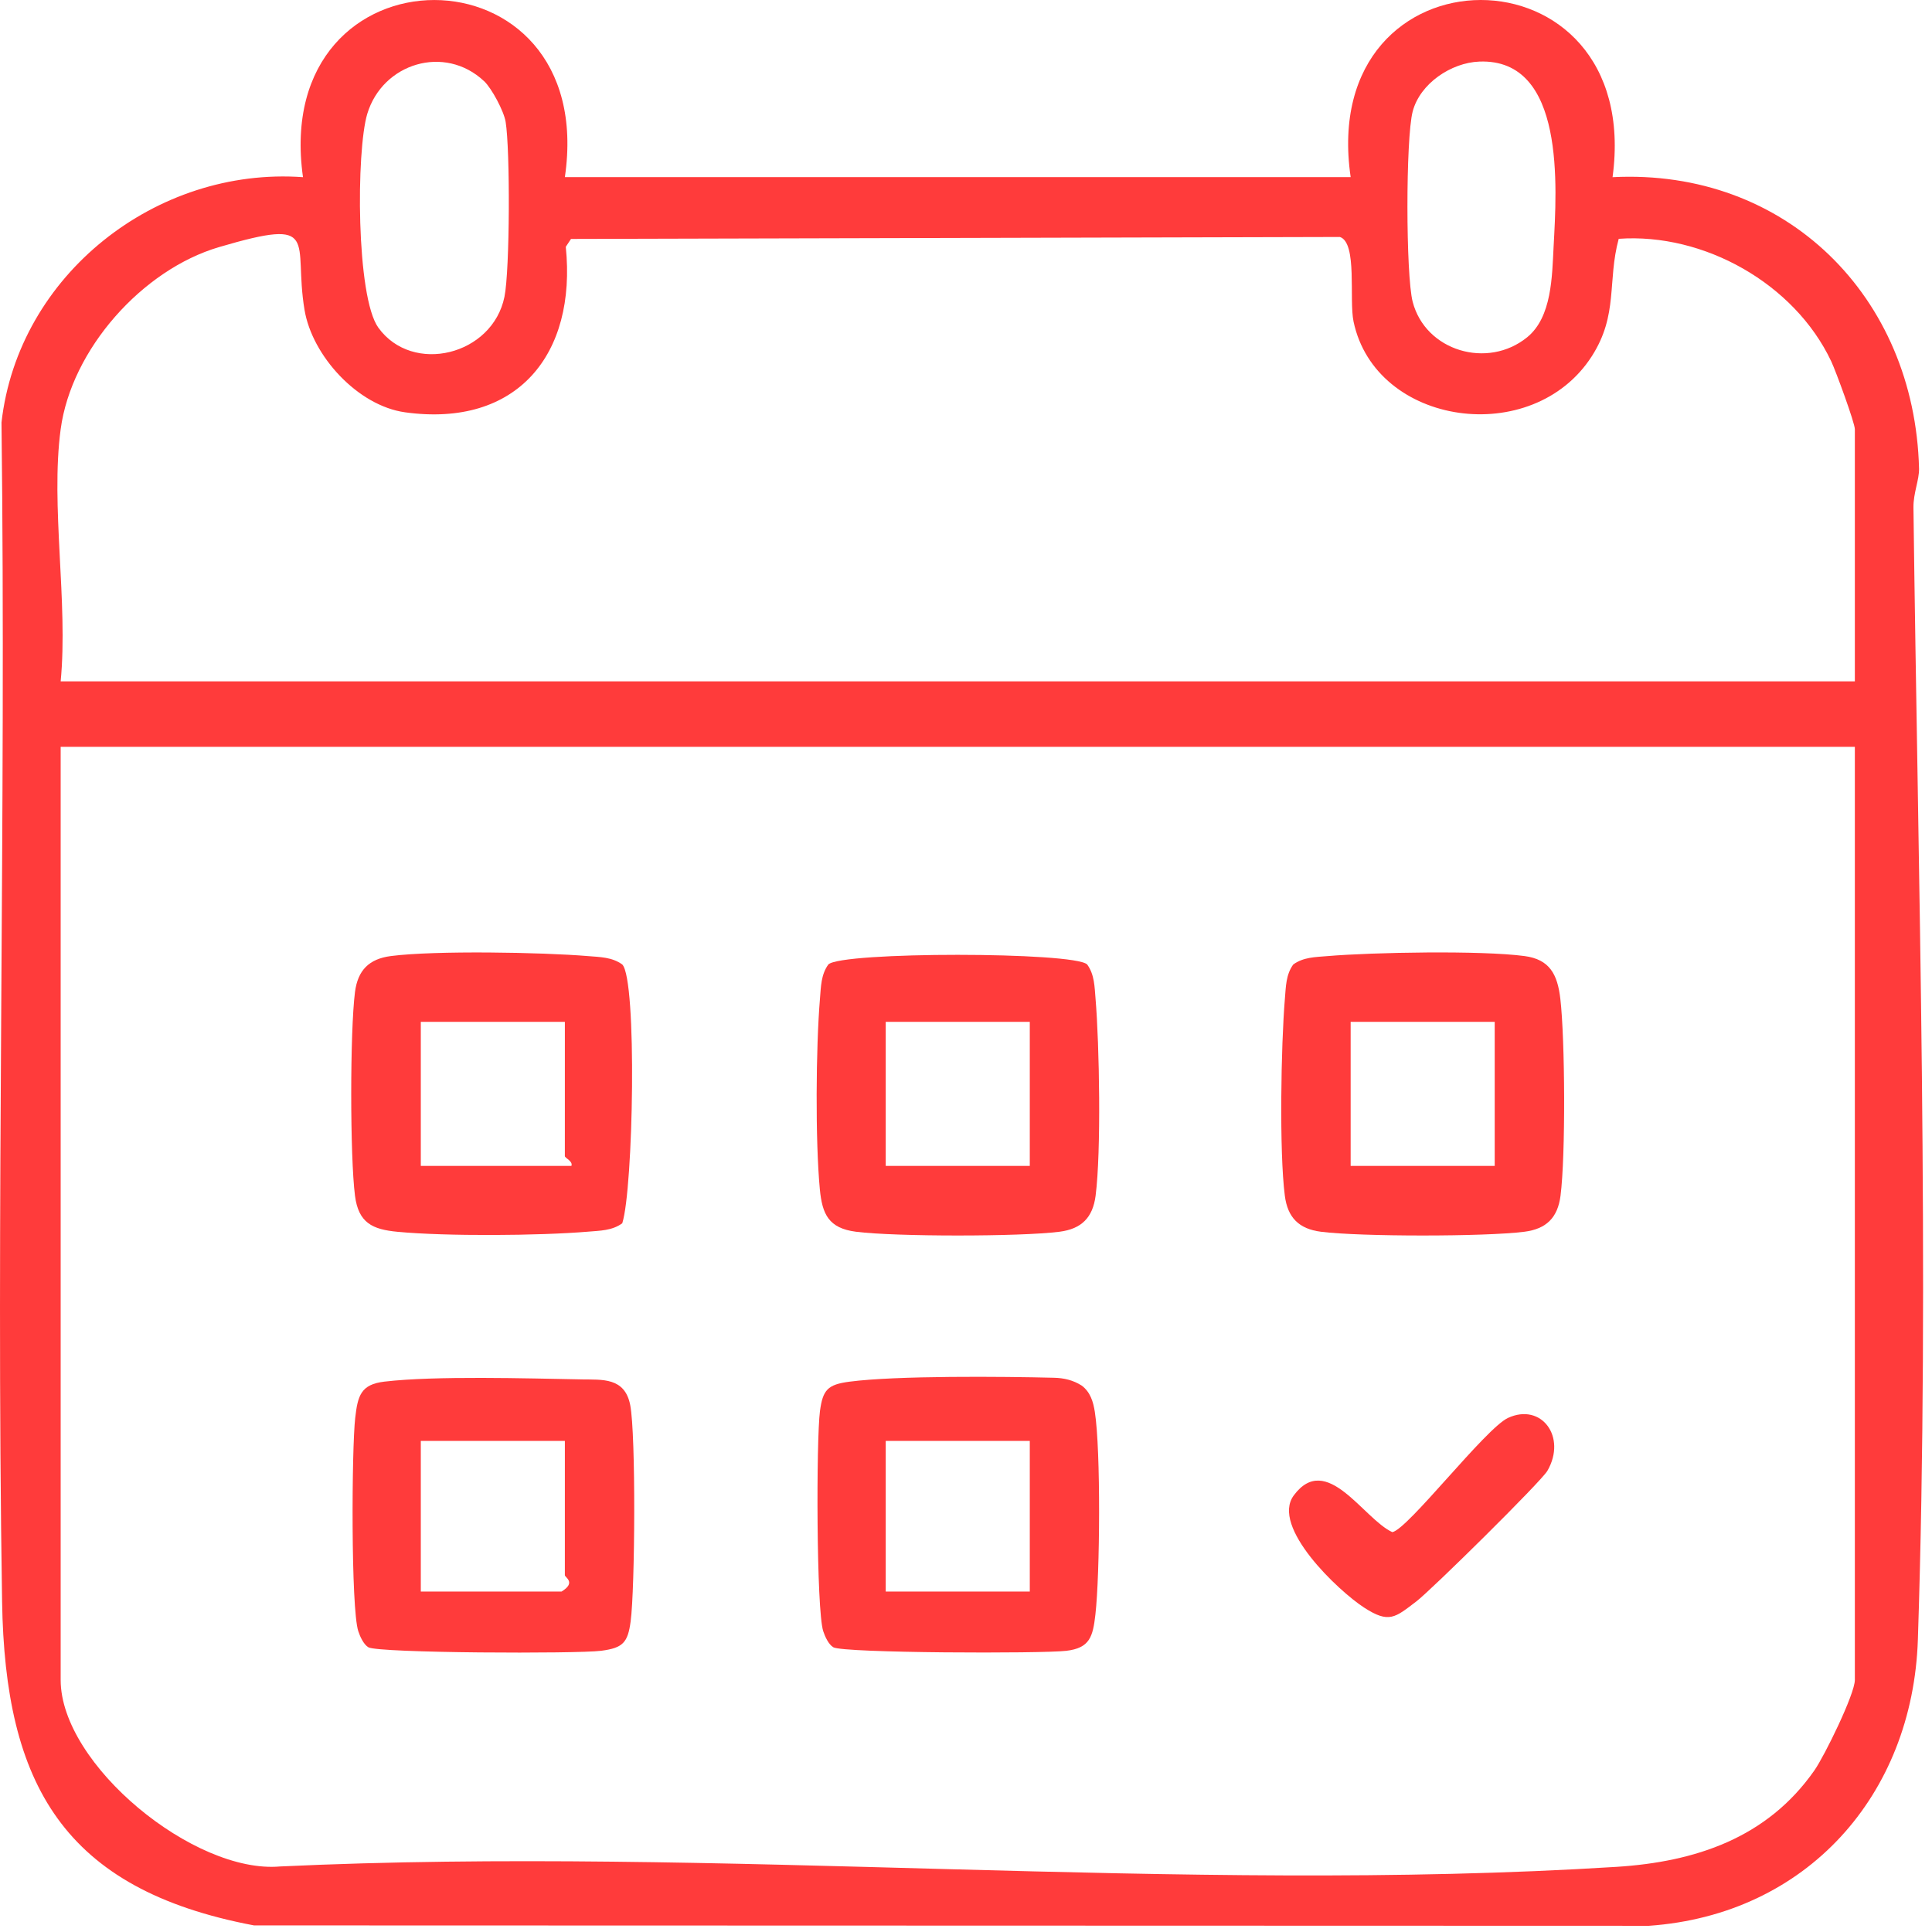
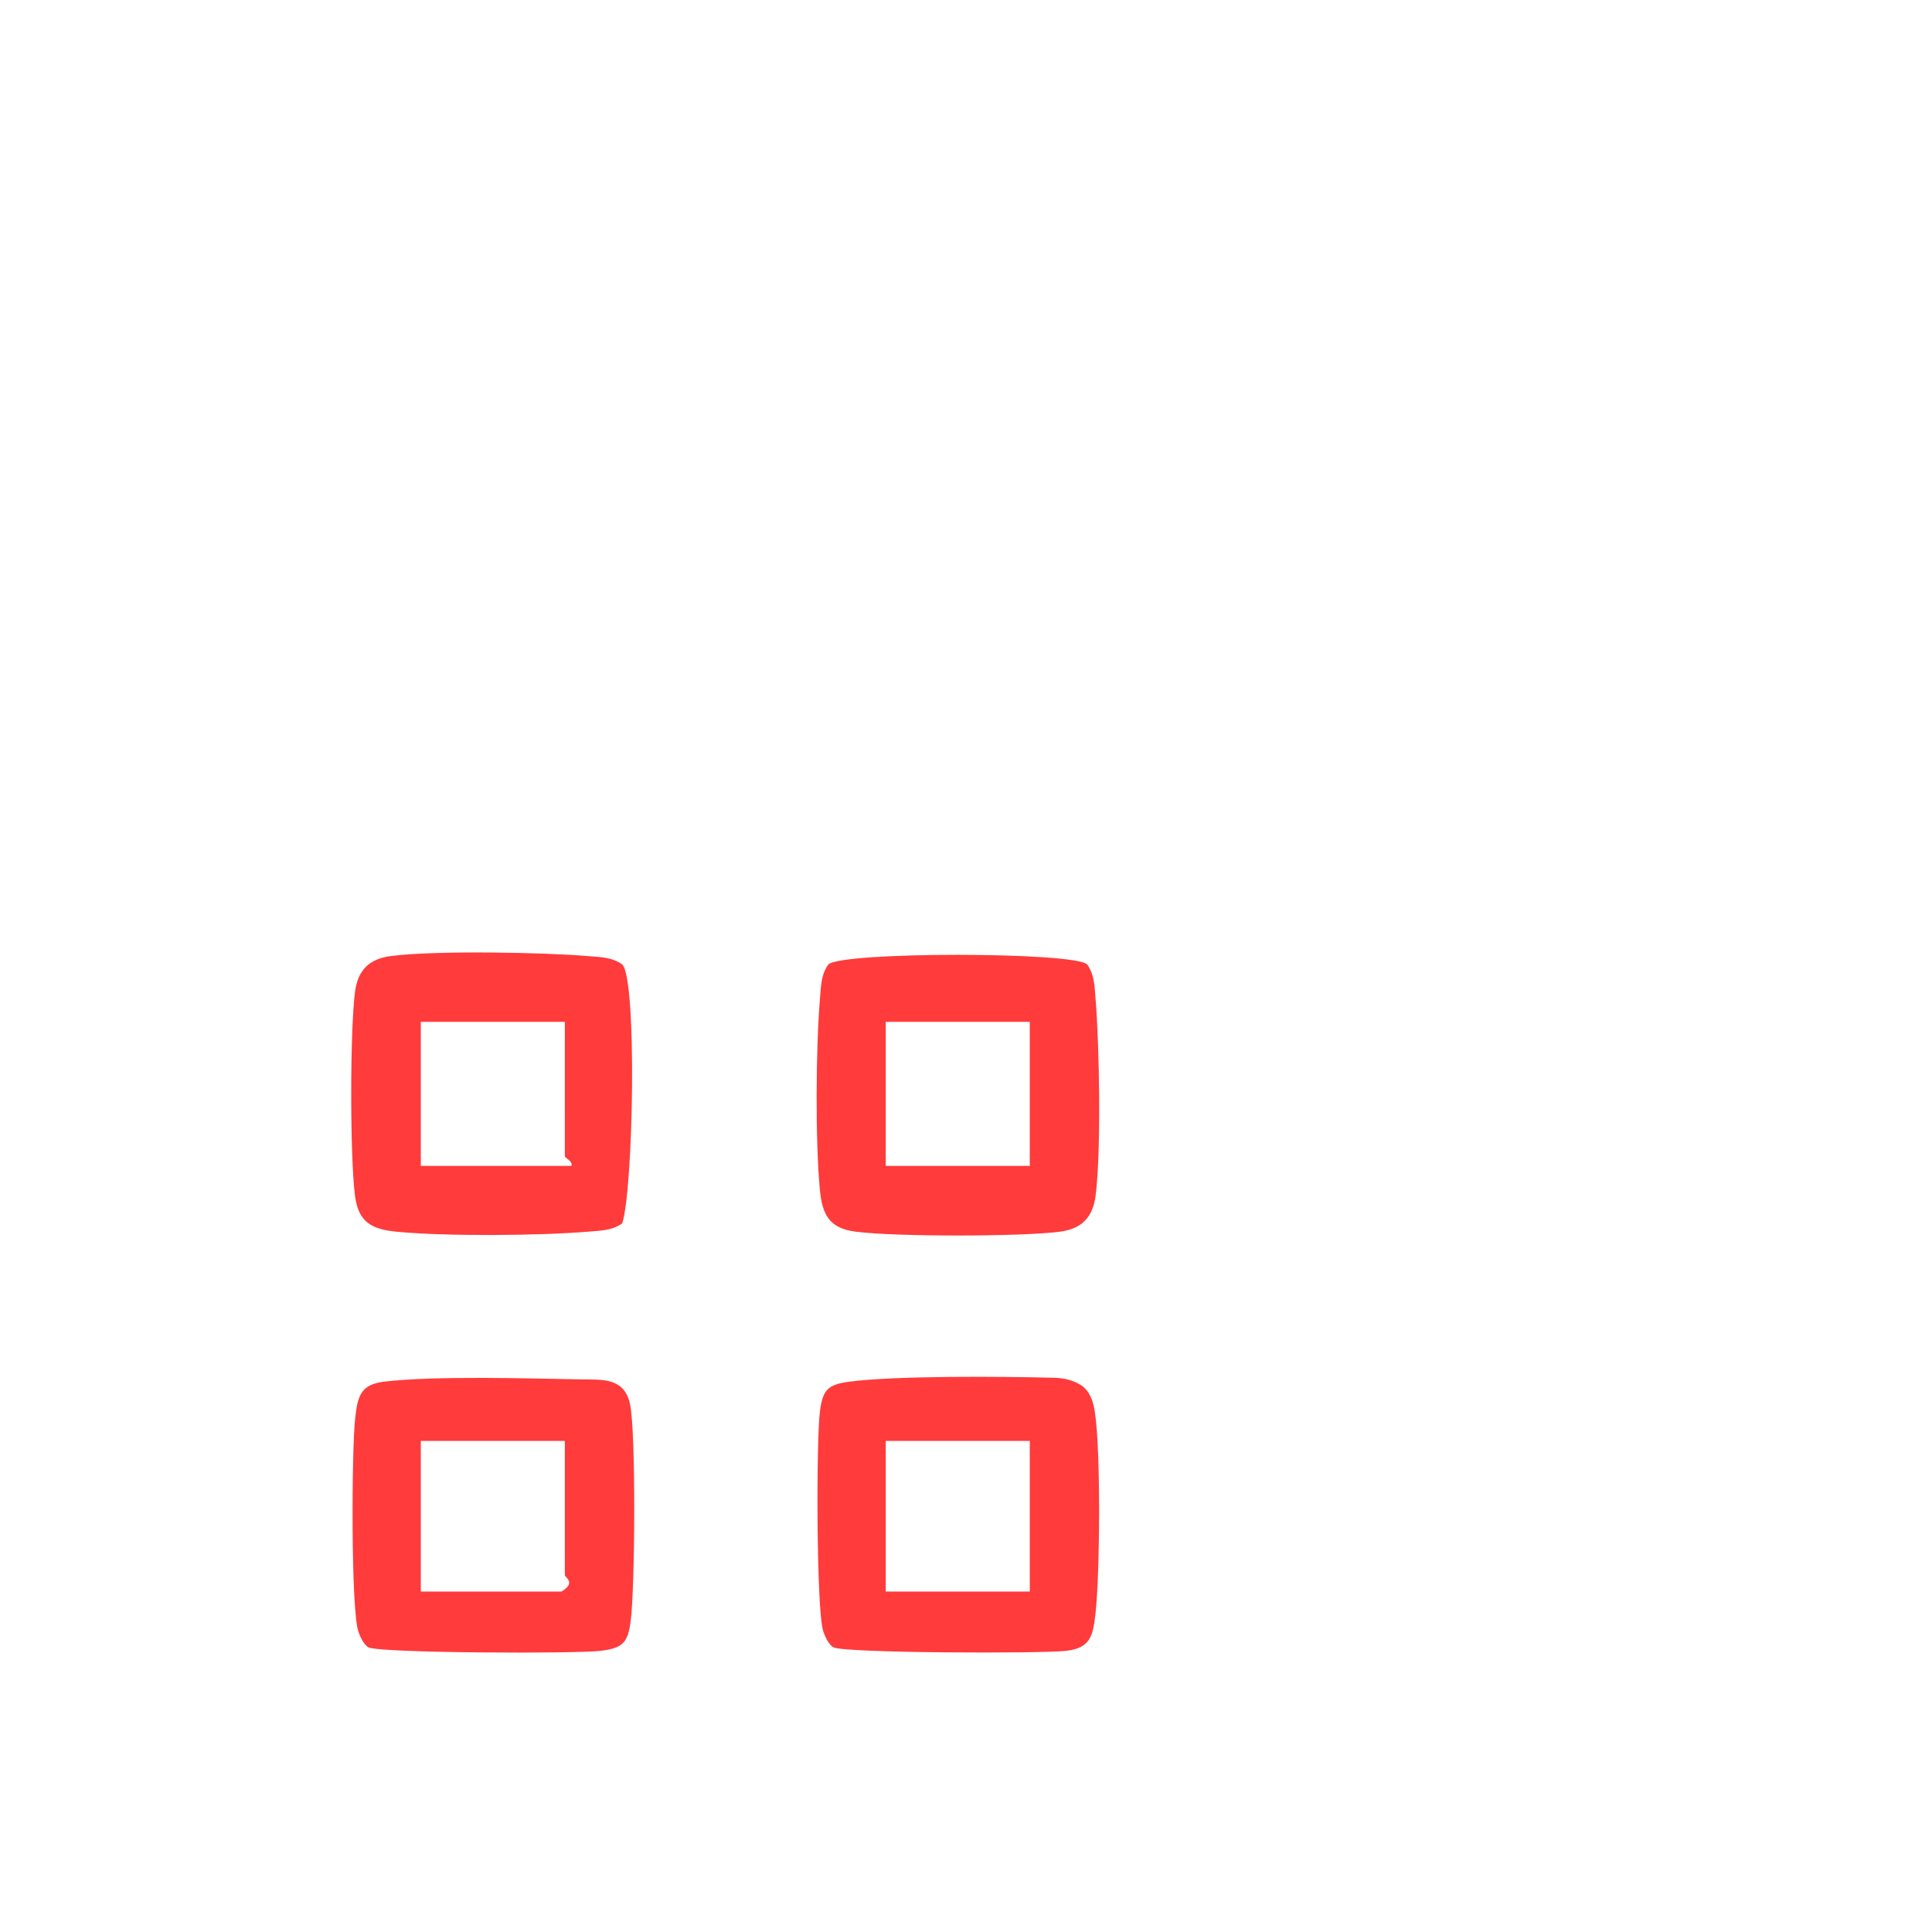
<svg xmlns="http://www.w3.org/2000/svg" xmlns:ns1="http://sodipodi.sourceforge.net/DTD/sodipodi-0.dtd" xmlns:ns2="http://www.inkscape.org/namespaces/inkscape" version="1.1" id="svg2" xml:space="preserve" width="120" height="120" viewBox="0 0 120 120" ns1:docname="icone_agenda.svg" ns2:version="1.0.2 (e86c870879, 2021-01-15)">
  <defs id="defs6" />
  <ns1:namedview pagecolor="#ffffff" bordercolor="#666666" borderopacity="1" objecttolerance="10" gridtolerance="10" guidetolerance="10" ns2:pageopacity="0" ns2:pageshadow="2" ns2:window-width="1680" ns2:window-height="1013" id="namedview4" showgrid="false" ns2:zoom="3.0822411" ns2:cx="67.389895" ns2:cy="63.920599" ns2:window-x="0" ns2:window-y="0" ns2:window-maximized="1" ns2:current-layer="layer1" ns2:document-rotation="0" />
  <g id="g10" ns2:groupmode="layer" ns2:label="ink_ext_XXXXXX" transform="matrix(1.333,0,0,-1.333,0,277.72)" style="display:none">
    <path d="m 29.086,175.391 h 49.391 l -1.829,-9.506 H 26.342 v -5.185 H 75.644 L 73.812,151.194 H 29.086 c 5.374,-15.289 26.738,-22.324 45.286,-16.861 1.716,0.505 5.232,2.67 6.566,1.733 0.952,-0.668 6.25,-7.146 7.313,-8.503 0.426,-0.545 1.972,-2.156 1.509,-2.734 -31.041,-15.692 -72.146,-1.663 -79.881,26.366 H 0 l 1.428,9.499 6.806,0.005 -0.003,5.187 H 0 l 1.188,8.787 0.107,0.719 h 8.583 c 7.762,28.077 48.777,42.027 79.881,26.366 0.563,-0.465 0,-0.737 -0.263,-1.114 -0.985,-1.406 -7.547,-9.414 -8.558,-10.124 -1.334,-0.937 -4.85,1.228 -6.566,1.733 -18.587,5.474 -39.845,-1.58 -45.286,-16.861" style="fill:#ff3232;fill-opacity:1;fill-rule:nonzero;stroke:none;stroke-width:0.049" id="path14" />
  </g>
  <g ns2:groupmode="layer" id="layer1" ns2:label="ink_ext_XXXXXX 1">
-     <path d="M 115.208,46.387 H 3.768 V 104.344 c 0,5.265 8.303,12.06 13.631,11.585 27.194,-1.278 55.973,1.72 82.983,0.026 4.925,-0.309 9.377,-1.792 12.312,-5.99 0.628,-0.897 2.514,-4.743 2.514,-5.62 z M 3.768,26.661 c -0.637,4.738 0.472,10.775 0,15.659 H 115.208 V 26.661 c 0,-0.394 -1.181,-3.613 -1.47,-4.224 -2.286,-4.828 -7.91,-7.981 -13.197,-7.604 -0.717,2.638 -0.012,4.703 -1.667,7.288 -3.674,5.737 -13.435,4.357 -14.803,-2.148 -0.288,-1.369 0.25,-4.895 -0.847,-5.254 L 35.466,14.841 35.142,15.33 C 35.823,22.017 32.12,26.575 25.157,25.609 22.228,25.203 19.39,22.112 18.914,19.244 18.196,14.929 20.013,13.462 13.604,15.348 8.839,16.751 4.436,21.694 3.768,26.661 Z M 91.884,3.825 c -1.755,0.067 -3.686,1.366 -4.14,3.1 -0.438,1.674 -0.43,10.158 -0.001,11.817 0.791,3.059 4.652,4.206 7.111,2.207 1.542,-1.253 1.545,-3.784 1.644,-5.648 0.192,-3.629 0.756,-11.682 -4.614,-11.476 z M 30.066,5.041 c -2.447,-2.301 -6.303,-1.116 -7.253,2.027 -0.693,2.291 -0.699,11.366 0.687,13.284 2.125,2.943 7.091,1.722 7.833,-1.918 0.338,-1.662 0.356,-9.151 0.073,-10.867 -0.11,-0.668 -0.865,-2.081 -1.339,-2.527 z m 5.02,5.962 h 48.806 c -2.134,-14.651 18.254,-14.691 16.267,0.002 10.771,-0.552 18.77,7.413 19.036,18.097 0.017,0.699 -0.358,1.526 -0.347,2.422 0.286,22.89 1.021,47.58 0.275,70.311 -0.318,9.672 -6.913,17.093 -16.706,17.78 l -86.642,-0.025 C 3.905,117.351 0.312,110.799 0.13,99.482 -0.263,75.078 0.391,50.647 0.093,26.24 1.129,17.08 9.699,10.345 18.819,11.005 16.751,-3.684 37.231,-3.649 35.085,11.003" style="fill:#ff3b3b;fill-opacity:1;fill-rule:nonzero;stroke:none;stroke-width:0.041" id="path14-9" />
    <path d="m 55.014,63.469 v 8.948 h 8.948 v -8.948 z m 12.512,-3.564 c 0.459,0.633 0.457,1.38 0.52,2.123 0.241,2.867 0.356,9.5 0.004,12.24 -0.176,1.368 -0.884,2.063 -2.237,2.237 -2.437,0.312 -10.213,0.312 -12.65,0 -1.692,-0.217 -2.094,-1.085 -2.241,-2.64 -0.285,-3.006 -0.246,-8.801 0.008,-11.837 0.062,-0.743 0.061,-1.49 0.52,-2.123 0.803,-0.803 15.283,-0.793 16.076,0" style="fill:#ff3b3b;fill-opacity:1;fill-rule:nonzero;stroke:none;stroke-width:0.041" id="path16" />
    <path d="m 35.085,63.469 h -8.948 v 8.948 h 9.354 c 0.108,-0.298 -0.407,-0.486 -0.407,-0.61 z m 3.564,-3.564 c 0.933,0.933 0.687,13.966 0,16.076 -0.633,0.459 -1.38,0.457 -2.123,0.52 -3.034,0.255 -8.834,0.293 -11.837,0.008 -1.554,-0.147 -2.423,-0.549 -2.64,-2.241 -0.312,-2.438 -0.312,-10.214 0,-12.65 0.174,-1.353 0.869,-2.061 2.237,-2.237 2.743,-0.352 9.369,-0.235 12.24,0.004 0.743,0.062 1.49,0.061 2.123,0.52" style="fill:#ff3b3b;fill-opacity:1;fill-rule:nonzero;stroke:none;stroke-width:0.041" id="path18" />
-     <path d="m 83.891,63.469 v 8.948 h 8.948 v -8.948 z m -3.564,-3.564 c 0.633,-0.459 1.38,-0.457 2.123,-0.52 2.832,-0.238 9.548,-0.361 12.239,-0.003 1.563,0.207 2.05,1.135 2.226,2.654 0.294,2.534 0.331,9.741 0.012,12.232 -0.174,1.353 -0.869,2.061 -2.237,2.237 -2.432,0.312 -10.217,0.312 -12.65,0 -1.353,-0.174 -2.061,-0.869 -2.237,-2.237 -0.352,-2.74 -0.236,-9.373 0.004,-12.24 0.063,-0.743 0.061,-1.49 0.52,-2.123" style="fill:#ff3b3b;fill-opacity:1;fill-rule:nonzero;stroke:none;stroke-width:0.041" id="path20" />
    <path d="m 35.085,89.499 h -8.948 v 9.354 h 8.744 c 0.925,-0.566 0.203,-0.874 0.203,-1.017 z m 1.044,-3.821 c 1.273,0.023 2.679,-0.139 3.015,1.594 0.358,1.846 0.297,11.39 0.027,13.431 -0.176,1.33 -0.483,1.653 -1.83,1.83 -1.464,0.193 -13.839,0.15 -14.462,-0.218 -0.291,-0.172 -0.518,-0.667 -0.626,-1.001 -0.462,-1.419 -0.41,-11.332 -0.19,-13.246 0.158,-1.382 0.347,-2.08 1.814,-2.253 3.166,-0.371 8.876,-0.199 12.251,-0.138" style="fill:#ff3b3b;fill-opacity:1;fill-rule:nonzero;stroke:none;stroke-width:0.041" id="path22" />
    <path d="m 63.962,89.499 h -8.948 v 9.354 h 8.948 z m 1.5,-3.924 c 0.632,0.015 1.192,0.148 1.73,0.489 0.535,0.406 0.711,1.002 0.81,1.631 0.375,2.391 0.32,10.089 0.035,12.588 -0.158,1.382 -0.347,2.08 -1.814,2.253 -1.516,0.178 -13.843,0.146 -14.466,-0.222 -0.291,-0.172 -0.518,-0.667 -0.626,-1.001 -0.427,-1.314 -0.436,-11.895 -0.202,-13.664 0.176,-1.33 0.483,-1.653 1.83,-1.83 2.915,-0.384 9.55,-0.323 12.703,-0.244" style="fill:#ff3b3b;fill-opacity:1;fill-rule:nonzero;stroke:none;stroke-width:0.041" id="path24" />
-     <path d="m 80.36,92.88 c 2.04,-2.743 4.319,1.458 6.119,2.284 0.961,-0.168 5.789,-6.448 7.185,-7.094 2.067,-0.957 3.667,1.168 2.449,3.283 -0.388,0.673 -7.227,7.42 -8.146,8.118 -1.318,1.001 -1.686,1.386 -3.242,0.378 -1.596,-1.034 -5.816,-5.018 -4.365,-6.968" style="fill:#ff3b3b;fill-opacity:1;fill-rule:nonzero;stroke:none;stroke-width:0.041" id="path26" />
  </g>
</svg>